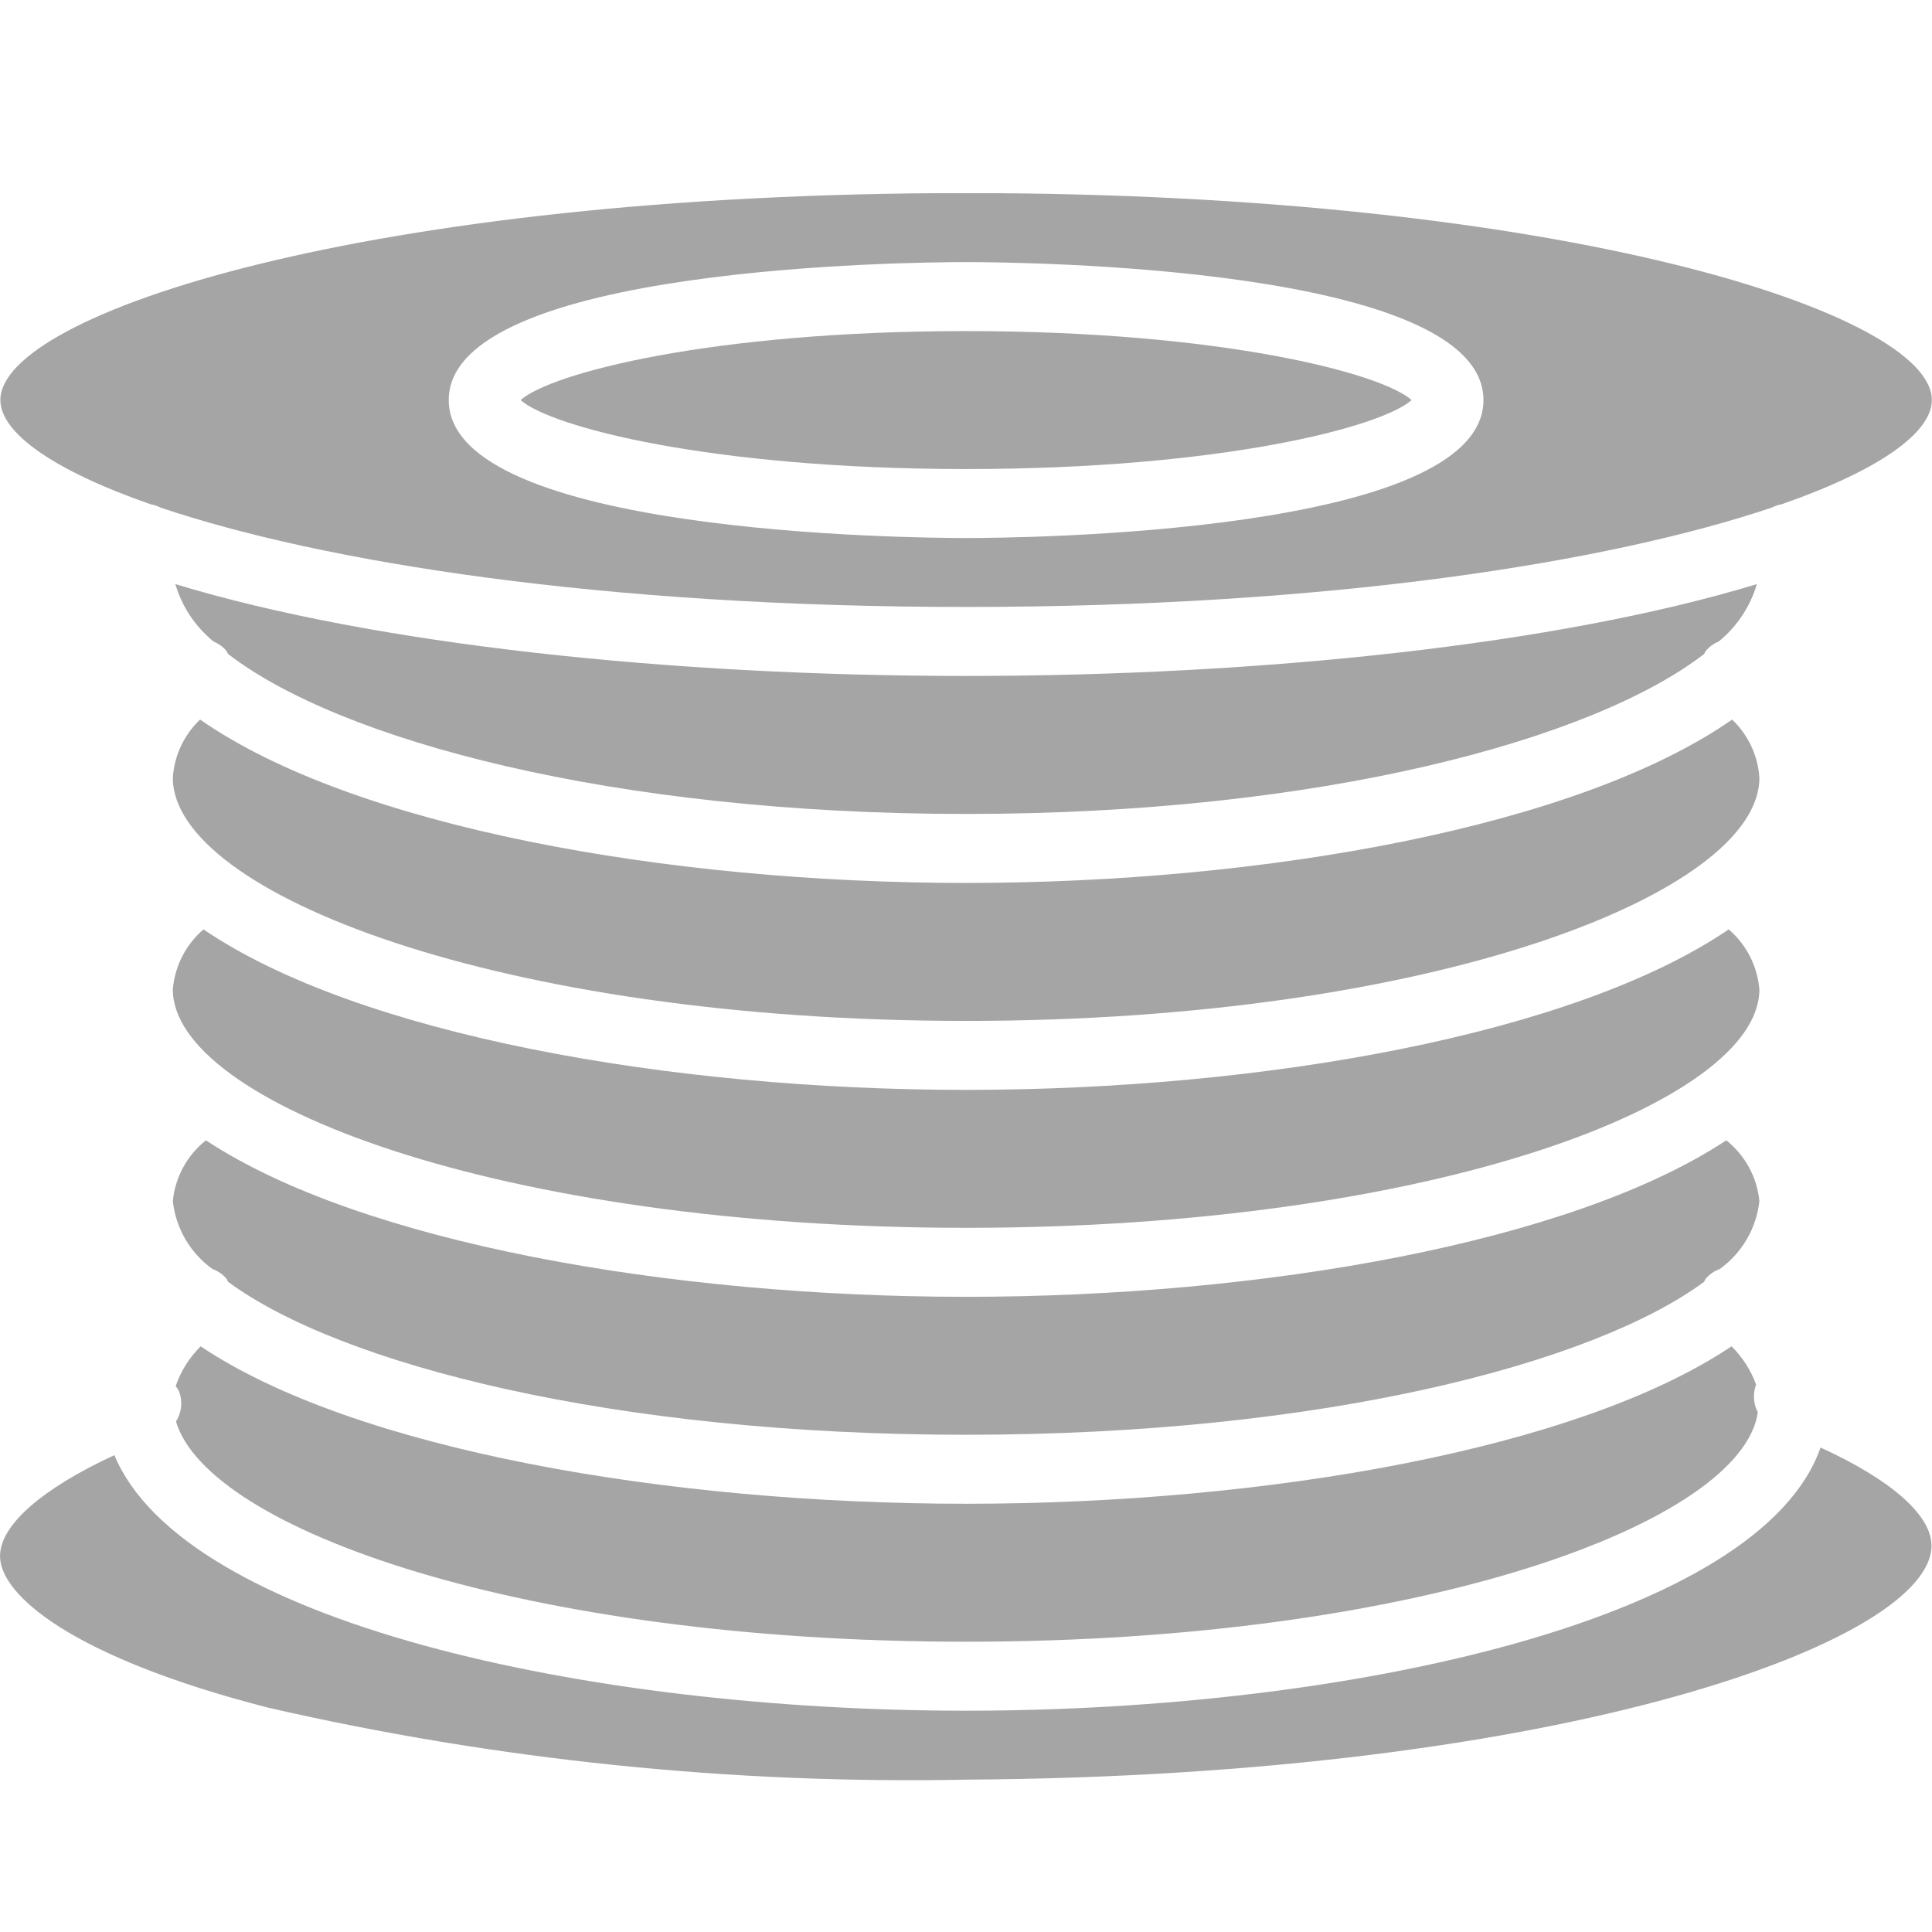
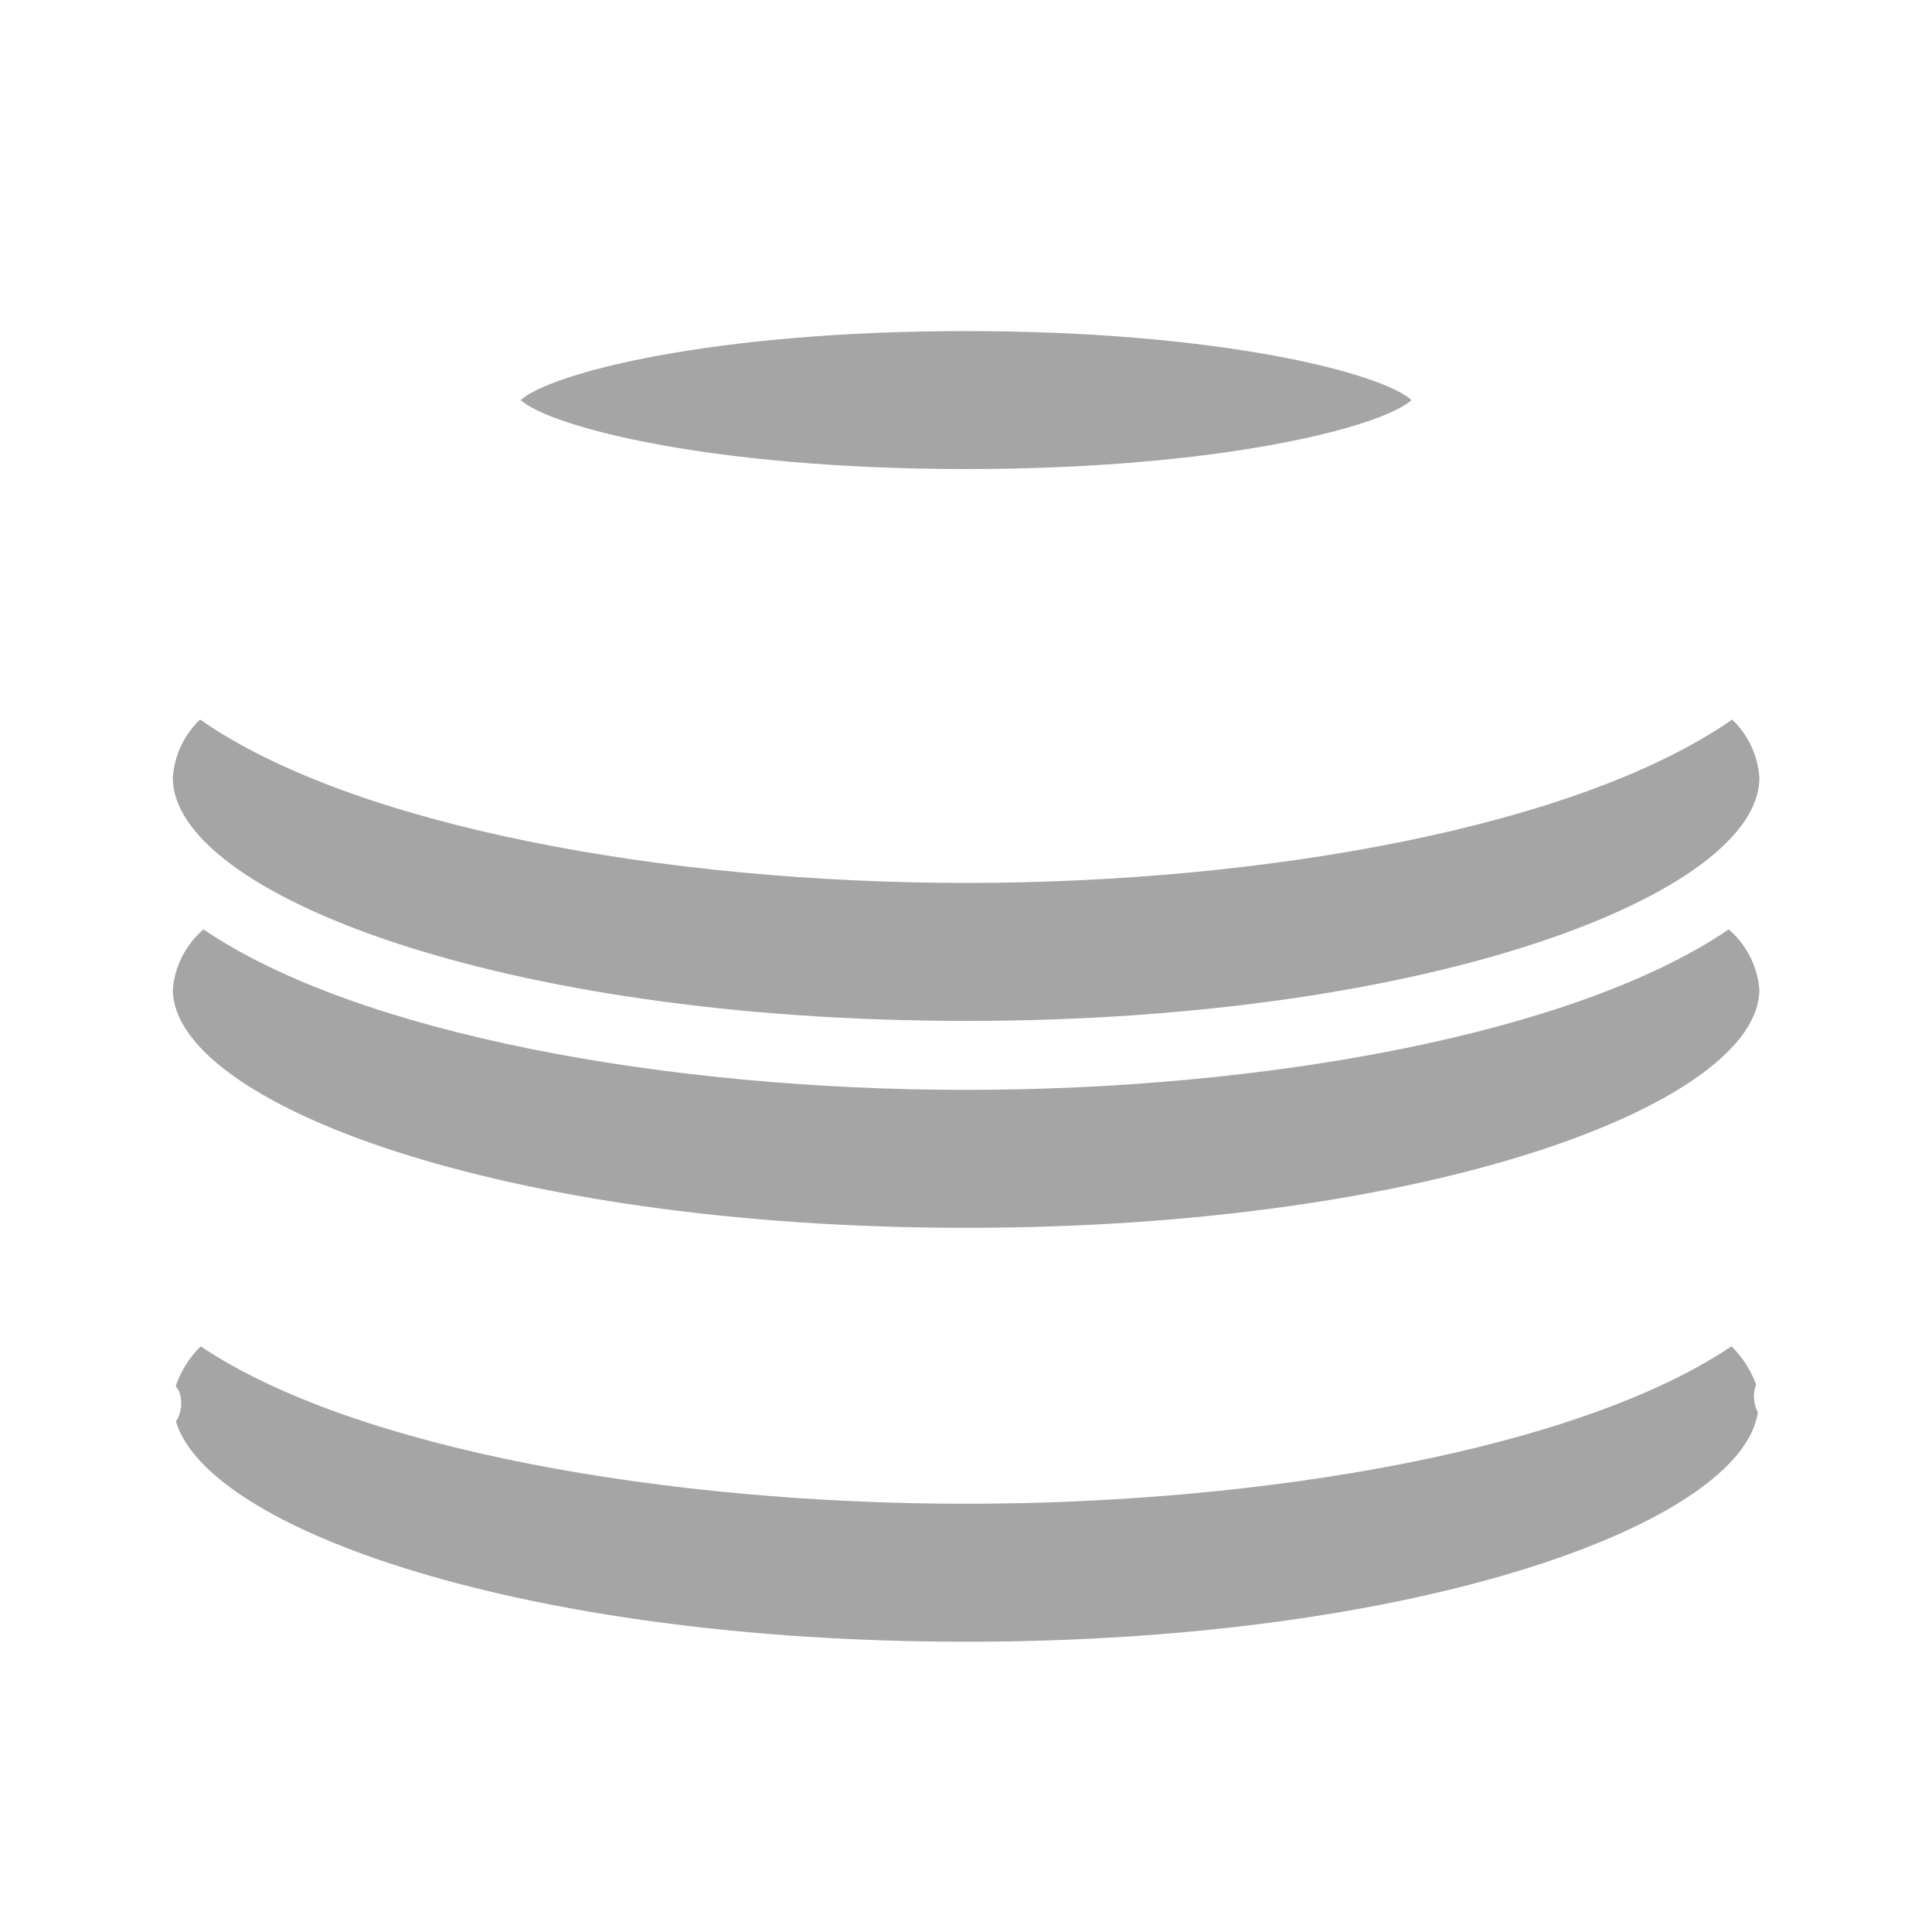
<svg xmlns="http://www.w3.org/2000/svg" width="1080" zoomAndPan="magnify" viewBox="0 0 810 810" height="1080" preserveAspectRatio="xMidYMid meet" version="1.0">
  <defs>
    <clipPath id="42fa53324b">
-       <path d="M 0 81 L 810 81 L 810 255 L 0 255 Z M 0 81 " clip-rule="nonzero" />
-     </clipPath>
+       </clipPath>
  </defs>
  <path fill="#a5a5a5" d="M 405.043 688.301 C 596.051 688.301 730.246 638.359 736.98 592.125 C 735.105 588.547 734.828 584.348 736.215 580.562 L 736.262 580.484 C 734.047 574.445 730.523 568.98 725.953 564.445 C 661.594 607.645 530.512 630.457 405.043 630.457 C 279.574 630.457 148.496 607.652 84.129 564.453 C 79.395 569.125 75.812 574.84 73.66 581.141 C 74.223 581.859 74.715 582.641 75.125 583.457 C 76.656 587.605 76.152 592.23 73.781 595.969 C 87.156 641.078 219.32 688.301 405.043 688.301 Z M 405.043 688.301 " fill-opacity="1" fill-rule="nonzero" />
  <path fill="#a5a5a5" d="M 591.812 167.73 C 579.246 156.477 512.031 138.809 405.043 138.809 C 298.062 138.809 230.844 156.477 218.27 167.73 C 230.844 178.988 298.062 196.648 405.043 196.648 C 512.023 196.648 579.238 178.988 591.812 167.73 Z M 591.812 167.73 " fill-opacity="1" fill-rule="nonzero" />
  <g clip-path="url(#42fa53324b)">
    <path fill="#a5a5a5" d="M 63.117 211.414 C 64.586 211.664 65.996 212.133 67.309 212.82 C 135.316 235.688 252.141 254.469 405.043 254.469 C 558.035 254.469 674.914 235.664 742.906 212.781 C 744.148 212.141 745.492 211.695 746.875 211.445 C 787.859 197.16 809.93 181.414 809.93 167.707 C 809.93 131.48 655.895 80.949 405.043 80.949 C 154.195 80.949 0.156 131.48 0.156 167.707 C 0.156 181.406 22.195 197.137 63.117 211.414 Z M 405.043 109.887 C 427.242 109.887 621.945 111.516 621.945 167.73 C 621.945 223.941 427.242 225.57 405.043 225.57 C 382.848 225.57 188.137 223.941 188.137 167.73 C 188.137 111.516 382.848 109.887 405.043 109.887 Z M 405.043 109.887 " fill-opacity="1" fill-rule="nonzero" />
  </g>
-   <path fill="#a5a5a5" d="M 723.762 478.086 C 658.66 521.023 529.137 543.695 405.043 543.695 C 280.957 543.695 151.426 521.023 86.332 478.086 C 78.445 484.348 73.441 493.535 72.461 503.555 C 73.695 514.977 79.727 525.332 89.066 532.027 C 91.375 532.867 93.422 534.297 95.012 536.172 C 95.25 536.582 95.469 537 95.66 537.434 C 142.441 571.93 256.645 601.535 405.043 601.535 C 553.438 601.535 667.641 571.93 714.422 537.434 C 714.617 537 714.832 536.582 715.07 536.172 C 716.664 534.305 718.703 532.883 721.004 532.043 C 730.348 525.34 736.387 514.984 737.621 503.555 C 736.641 493.535 731.637 484.348 723.762 478.086 Z M 723.762 478.086 " fill-opacity="1" fill-rule="nonzero" />
-   <path fill="#a5a5a5" d="M 763.277 606.891 C 738.133 678.68 566.945 717.223 405.043 717.223 C 245.539 717.223 76.973 679.828 47.957 610.078 C 17.625 624.102 -0.07 639.441 0.016 652.516 C 0.086 668.477 29.555 694.656 112.348 715.93 C 208.426 737.965 306.848 748.098 405.398 746.117 C 656.219 744.582 809.977 687.898 809.789 647.934 C 809.703 635.07 792.547 620.25 763.277 606.891 Z M 763.277 606.891 " fill-opacity="1" fill-rule="nonzero" />
  <path fill="#a5a5a5" d="M 724.773 389.652 C 660.012 433.688 529.77 456.934 405.043 456.934 C 280.312 456.934 150.074 433.688 85.312 389.652 C 77.883 396.031 73.266 405.074 72.453 414.828 C 72.453 462.098 209.035 514.773 405.043 514.773 C 601.047 514.773 737.629 462.098 737.629 414.828 C 736.82 405.074 732.199 396.031 724.773 389.652 Z M 724.773 389.652 " fill-opacity="1" fill-rule="nonzero" />
-   <path fill="#a5a5a5" d="M 89.535 268.965 C 91.621 269.828 93.465 271.164 94.926 272.887 C 95.172 273.305 95.406 273.73 95.605 274.168 C 142.352 310.258 256.574 341.254 405.043 341.254 C 553.516 341.254 667.742 310.258 714.484 274.168 C 714.688 273.73 714.91 273.297 715.164 272.887 C 716.617 271.172 718.461 269.828 720.547 268.973 C 728.199 262.746 733.785 254.359 736.57 244.895 C 652.859 270.324 528.555 283.391 405.051 283.391 C 281.535 283.391 157.23 270.324 73.52 244.895 C 76.301 254.352 81.891 262.746 89.535 268.965 Z M 89.535 268.965 " fill-opacity="1" fill-rule="nonzero" />
  <path fill="#a5a5a5" d="M 726.191 301.676 C 661.91 346.508 530.656 370.176 405.043 370.176 C 279.426 370.176 148.172 346.508 83.891 301.676 C 77.133 308.078 73.047 316.805 72.461 326.105 C 72.461 374.309 209.043 428.02 405.043 428.02 C 601.047 428.02 737.629 374.309 737.629 326.105 C 737.035 316.805 732.949 308.078 726.191 301.676 Z M 726.191 301.676 " fill-opacity="1" fill-rule="nonzero" />
</svg>